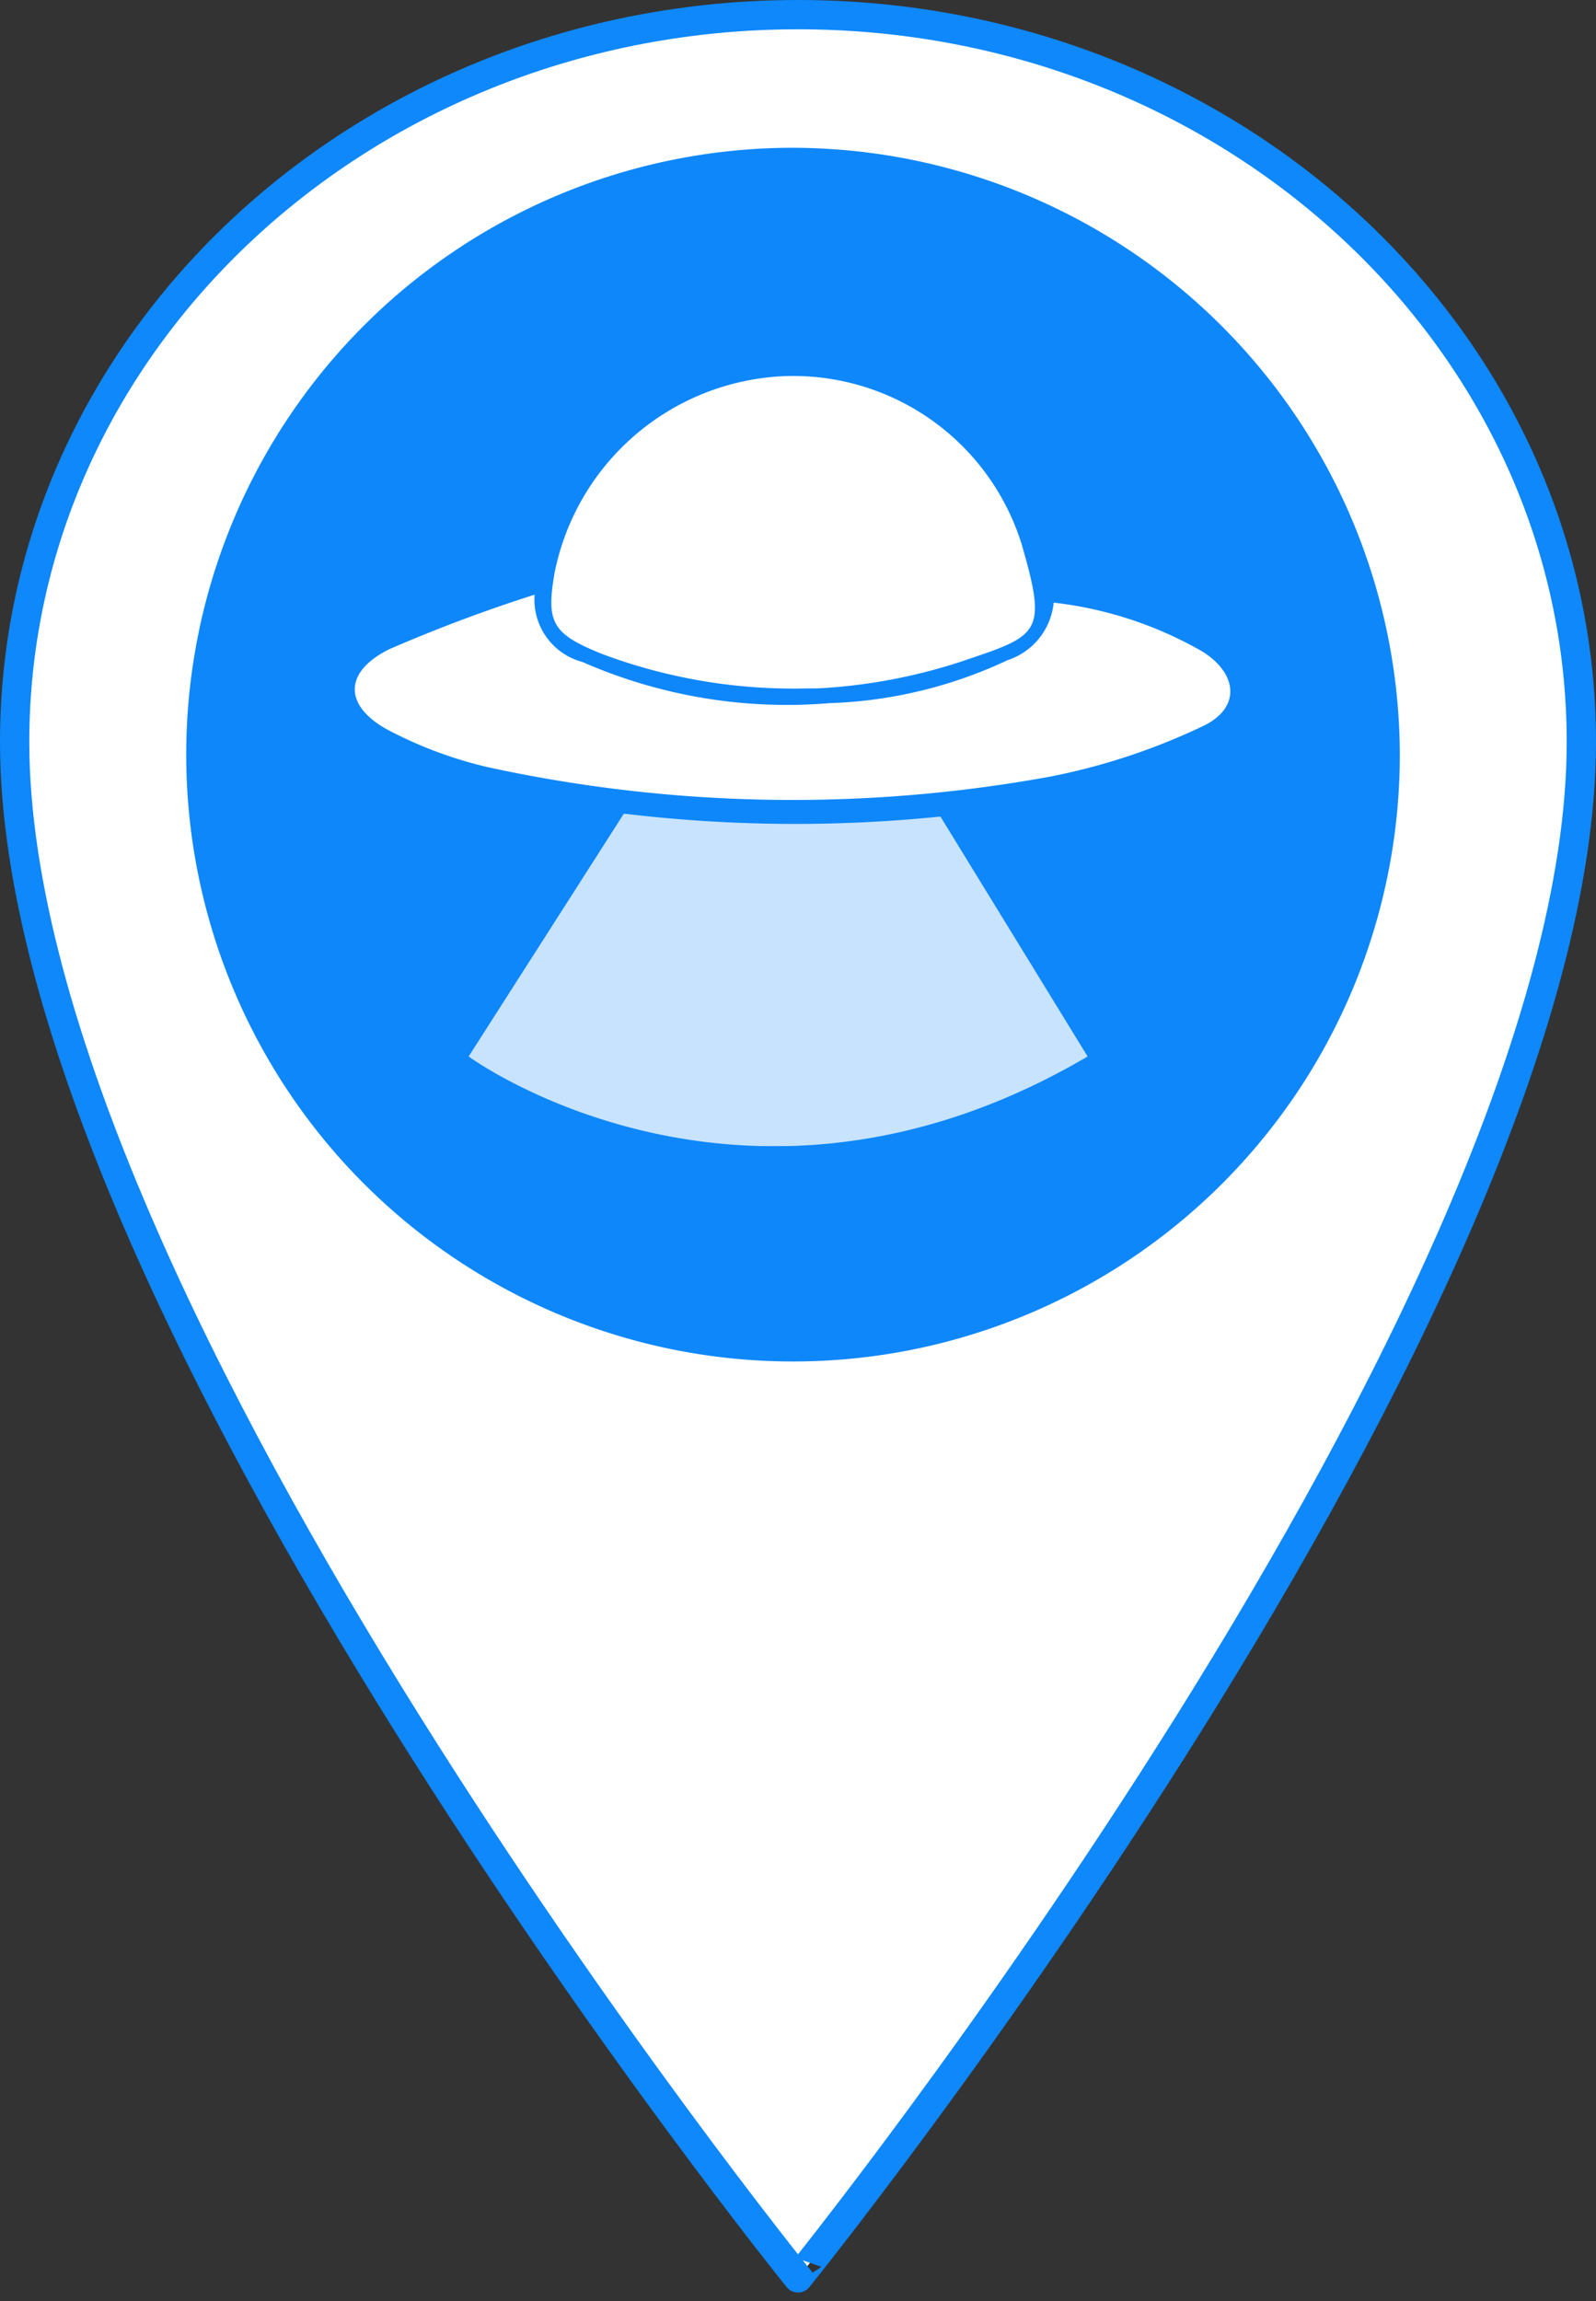
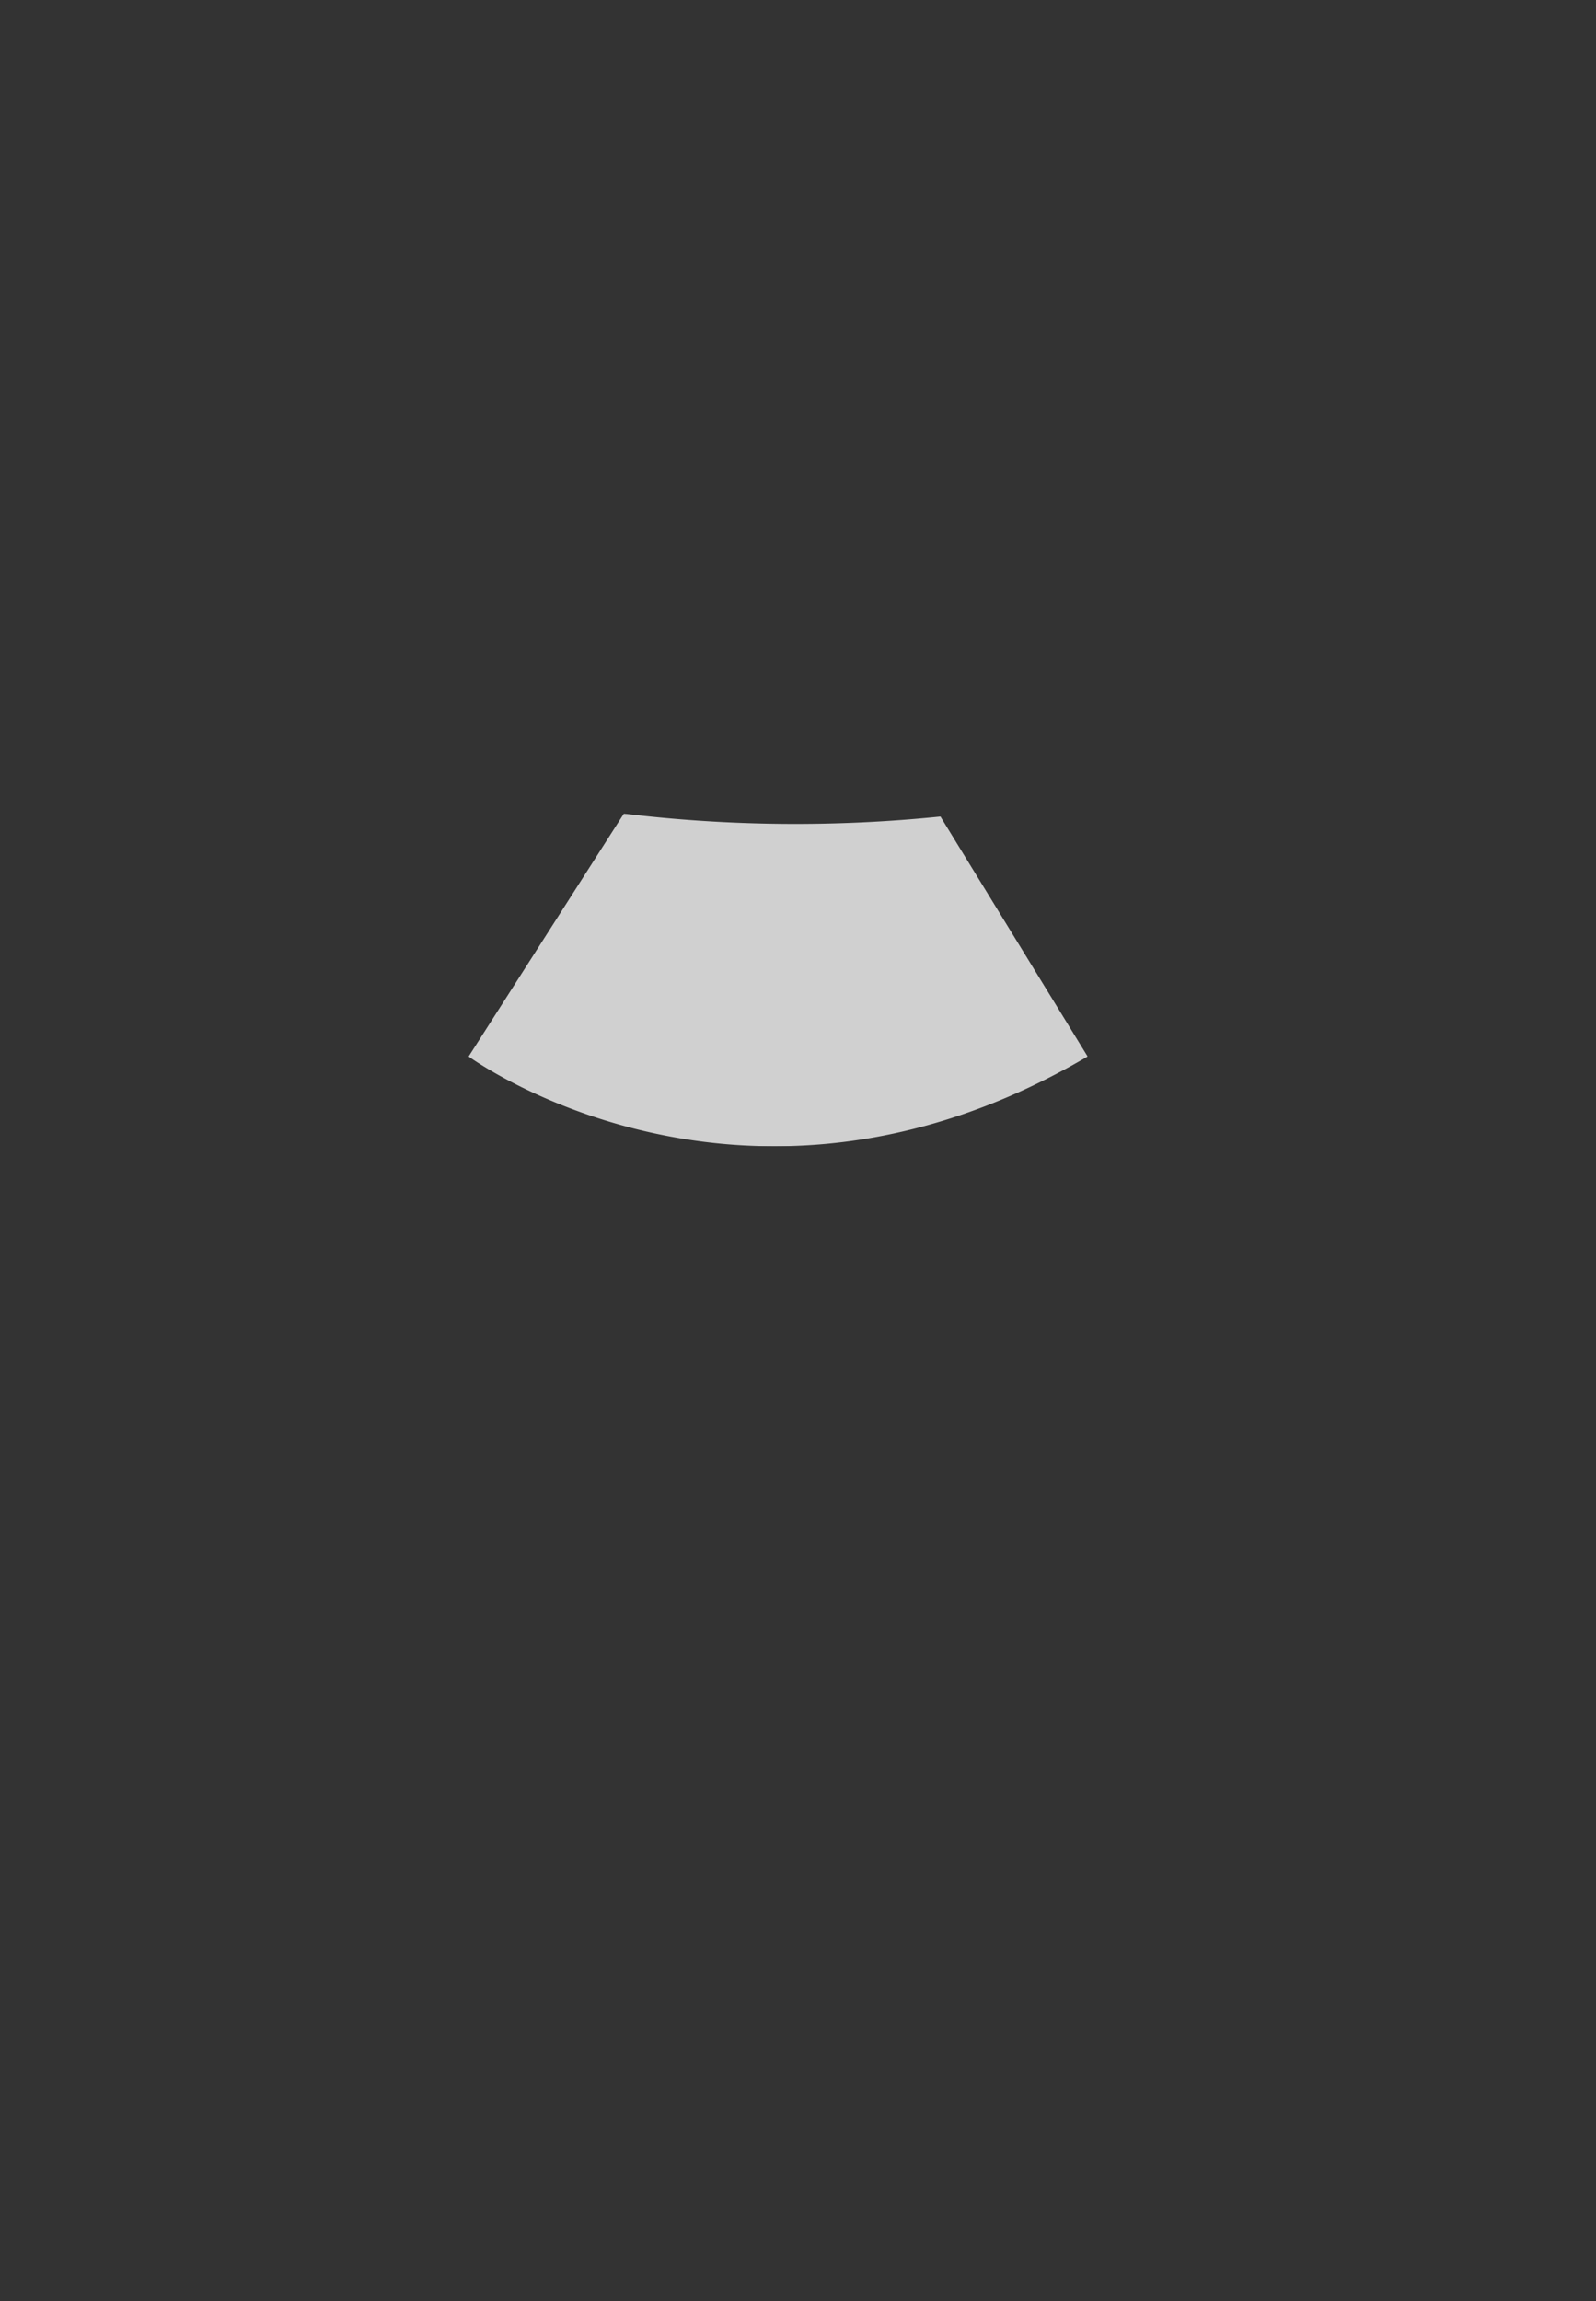
<svg xmlns="http://www.w3.org/2000/svg" width="54.49" height="78.559" viewBox="0 0 54.49 78.559">
  <rect x="0" y="0" width="54.49" height="78.559" fill="#333333" stroke="none" />
  <defs>
    <clipPath id="clip-path">
      <rect id="Rettangolo_6225" data-name="Rettangolo 6225" width="46.15" height="46.156" fill="none" />
    </clipPath>
    <clipPath id="clip-path-2">
      <rect id="Rettangolo_6229" data-name="Rettangolo 6229" width="21.134" height="11.355" fill="none" />
    </clipPath>
    <clipPath id="clip-path-3">
      <rect id="Rettangolo_6228" data-name="Rettangolo 6228" width="21.134" height="11.355" transform="translate(0 0)" fill="none" />
    </clipPath>
  </defs>
  <g id="Raggruppa_8928" data-name="Raggruppa 8928" transform="translate(-1792 -606.993)">
    <g id="Raggruppa_8920" data-name="Raggruppa 8920" transform="translate(10)">
-       <path id="Icon_ionic-ios-pin" data-name="Icon ionic-ios-pin" d="M34.62,3.375C19.854,3.375,7.875,14.5,7.875,28.207c0,19.316,26.745,52.431,26.745,52.431S61.365,47.523,61.365,28.207C61.365,14.5,49.385,3.375,34.62,3.375Z" transform="translate(1774.625 604.118)" fill="#fff" stroke="#0e88fb" stroke-width="1" />
      <g id="Raggruppa_8919" data-name="Raggruppa 8919" transform="translate(1788 611.68)">
        <g id="Raggruppa_8919-2" data-name="Raggruppa 8919" transform="translate(-2 -2)" clip-path="url(#clip-path)">
-           <path id="Tracciato_2049" data-name="Tracciato 2049" d="M41.435,20.721A20.717,20.717,0,1,1,20.674,0,20.768,20.768,0,0,1,41.435,20.721m-19.9-2.264a18.839,18.839,0,0,0,4.874-.9c2.72-.915,3.01-.934,2.113-4.028A8.166,8.166,0,0,0,20.337,7.8a8.358,8.358,0,0,0-7.759,6.708c-.3,1.712-.069,2.083,1.59,2.761a18.618,18.618,0,0,0,7.011,1.188m-9.285-3.2a51.9,51.9,0,0,0-4.96,1.861c-1.614.8-1.554,2,.084,2.823a14.236,14.236,0,0,0,3.261,1.2,48.96,48.96,0,0,0,19.191.332,21.855,21.855,0,0,0,5.208-1.713c1.313-.6,1.263-1.768.033-2.553a13.156,13.156,0,0,0-5.094-1.679,2.3,2.3,0,0,1-1.576,1.965A15.415,15.415,0,0,1,21.96,18.96a17.375,17.375,0,0,1-8.434-1.407,2.2,2.2,0,0,1-1.63-2.3" transform="translate(2.357 2.358)" fill="#0e87fb" />
-         </g>
+           </g>
      </g>
    </g>
    <g id="Raggruppa_8927" data-name="Raggruppa 8927" transform="translate(1808 634.769)">
      <g id="Raggruppa_8926" data-name="Raggruppa 8926" clip-path="url(#clip-path-2)">
        <g id="Raggruppa_8925" data-name="Raggruppa 8925">
          <g id="Raggruppa_8924" data-name="Raggruppa 8924" clip-path="url(#clip-path-3)">
            <g id="Raggruppa_8923" data-name="Raggruppa 8923" opacity="0.768" style="isolation: isolate">
              <g id="Raggruppa_8922" data-name="Raggruppa 8922">
                <g id="Raggruppa_8921" data-name="Raggruppa 8921" clip-path="url(#clip-path-3)">
                  <path id="Tracciato_2054" data-name="Tracciato 2054" d="M5.3,0,0,8.291s9.4,6.894,21.133,0L16.108.1A48.968,48.968,0,0,1,5.3,0" fill="#fff" />
                </g>
              </g>
            </g>
          </g>
        </g>
      </g>
    </g>
  </g>
</svg>